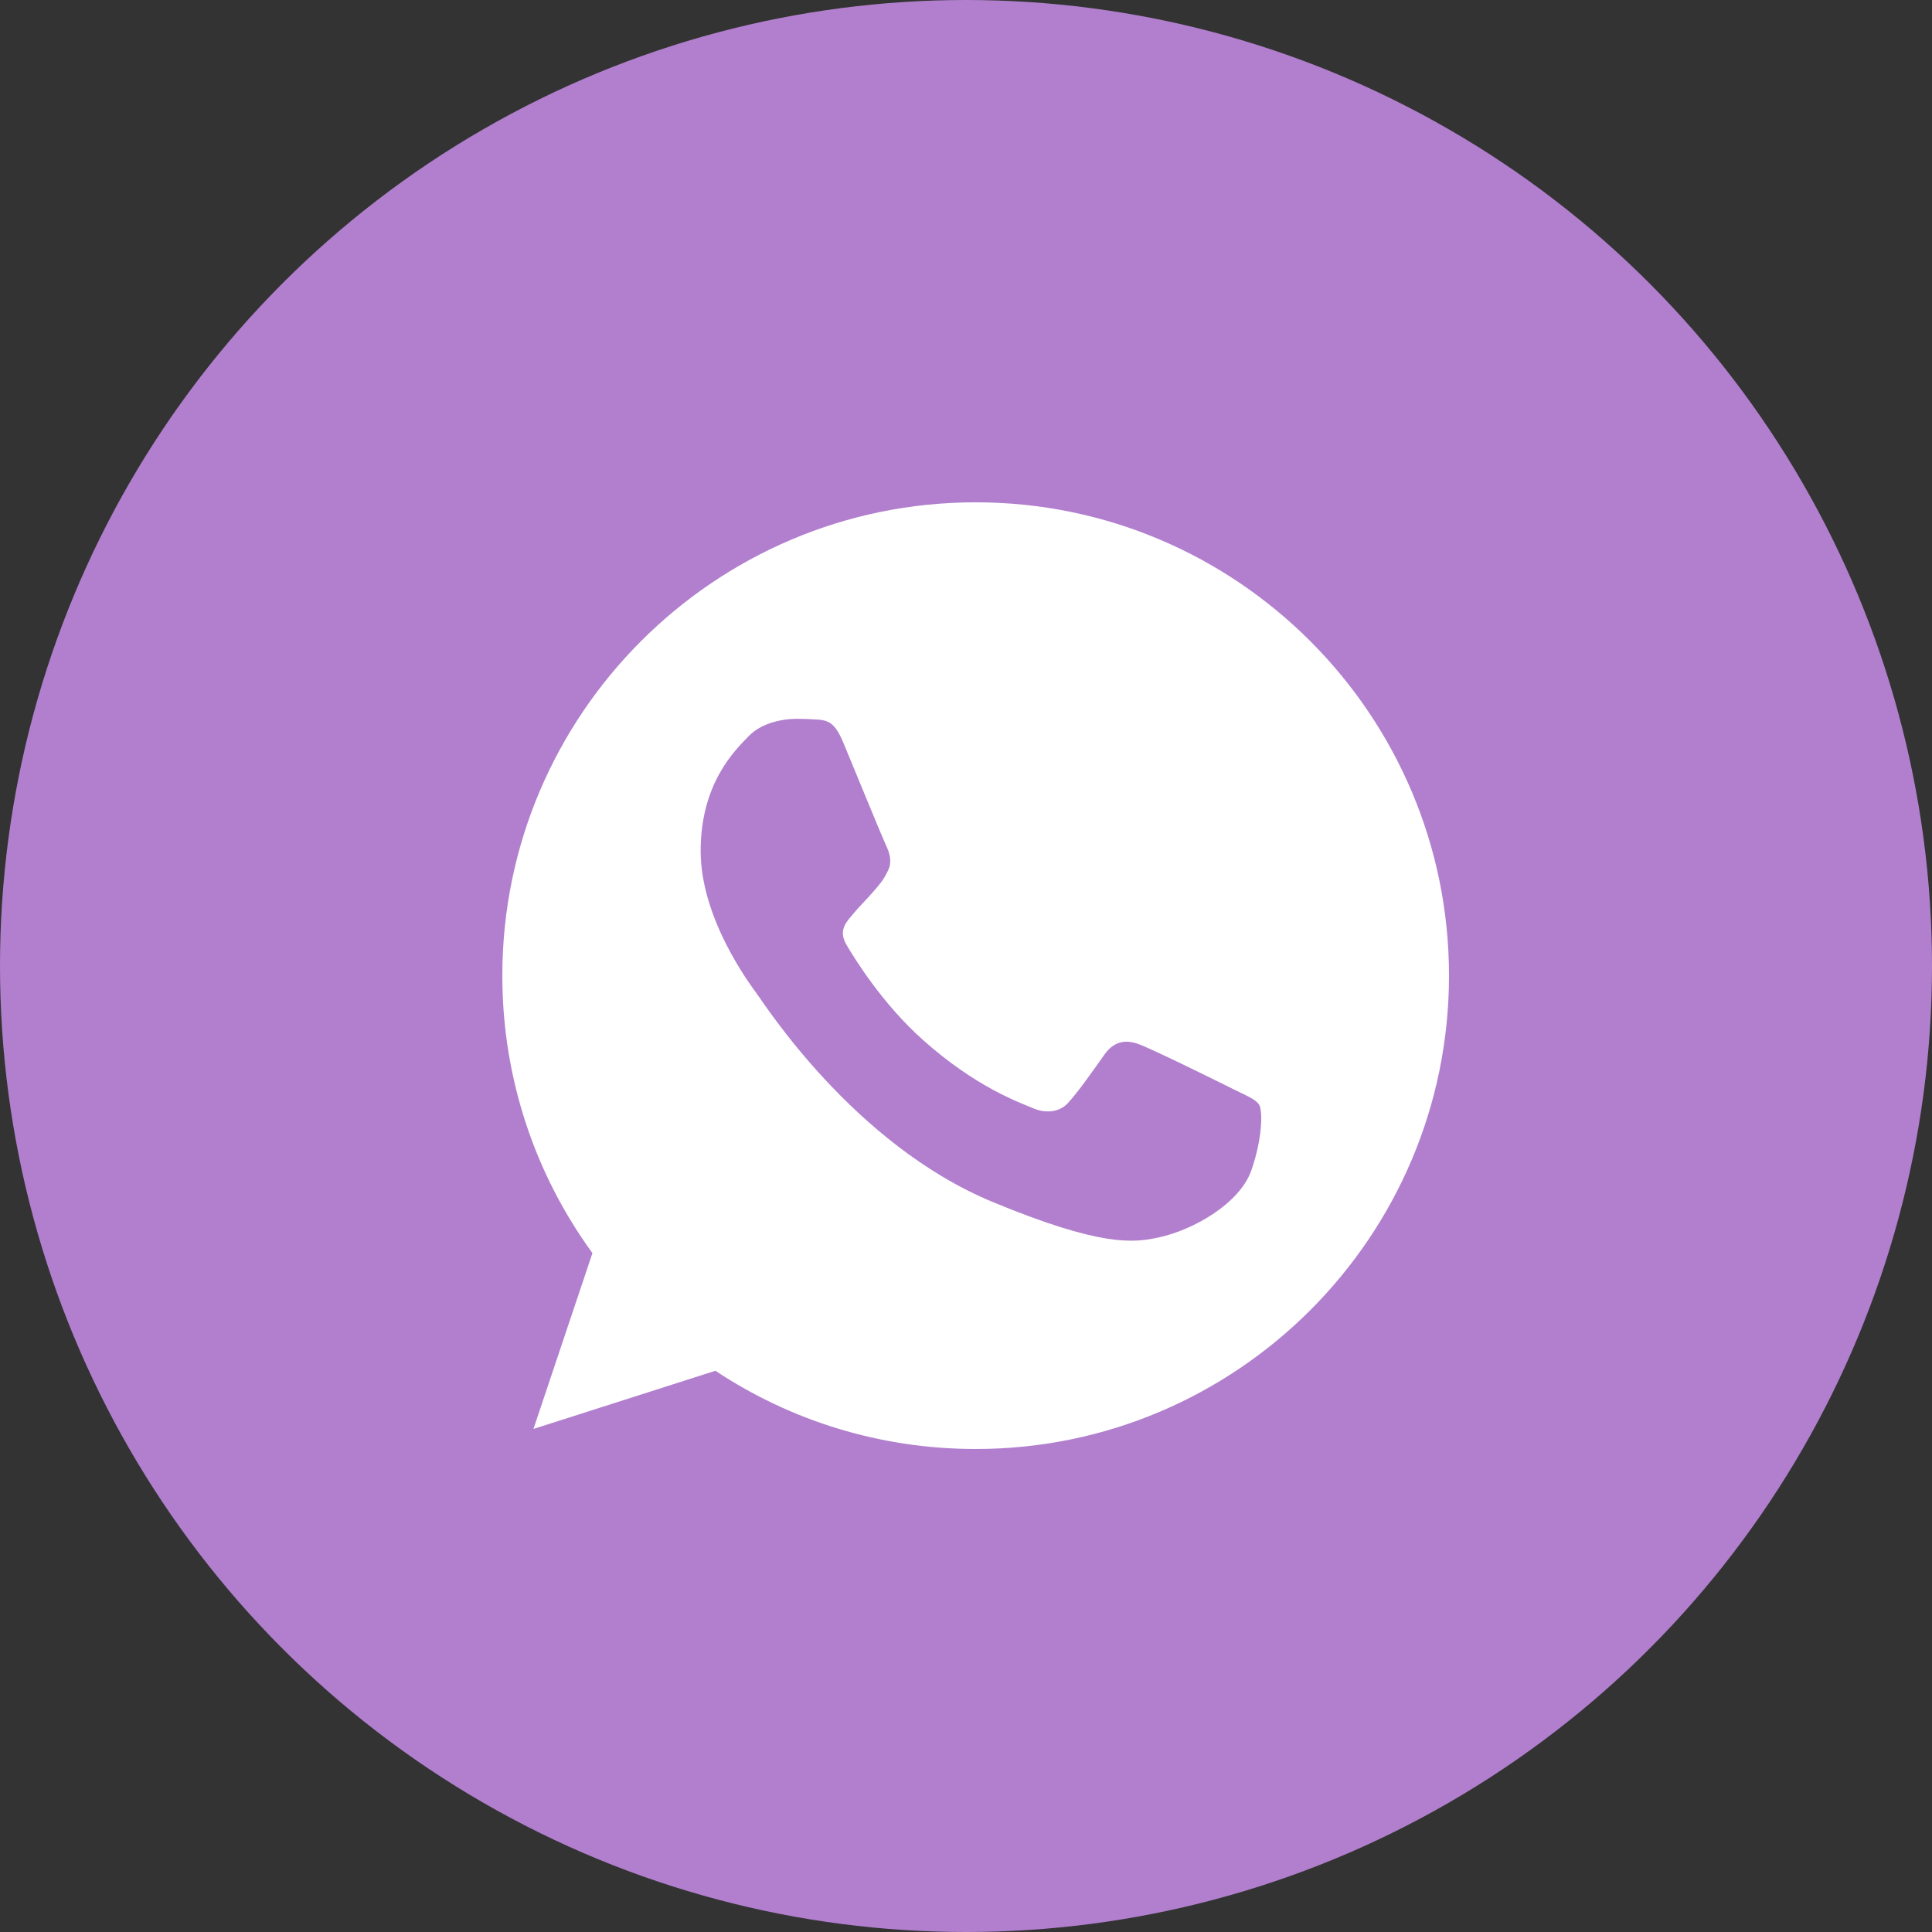
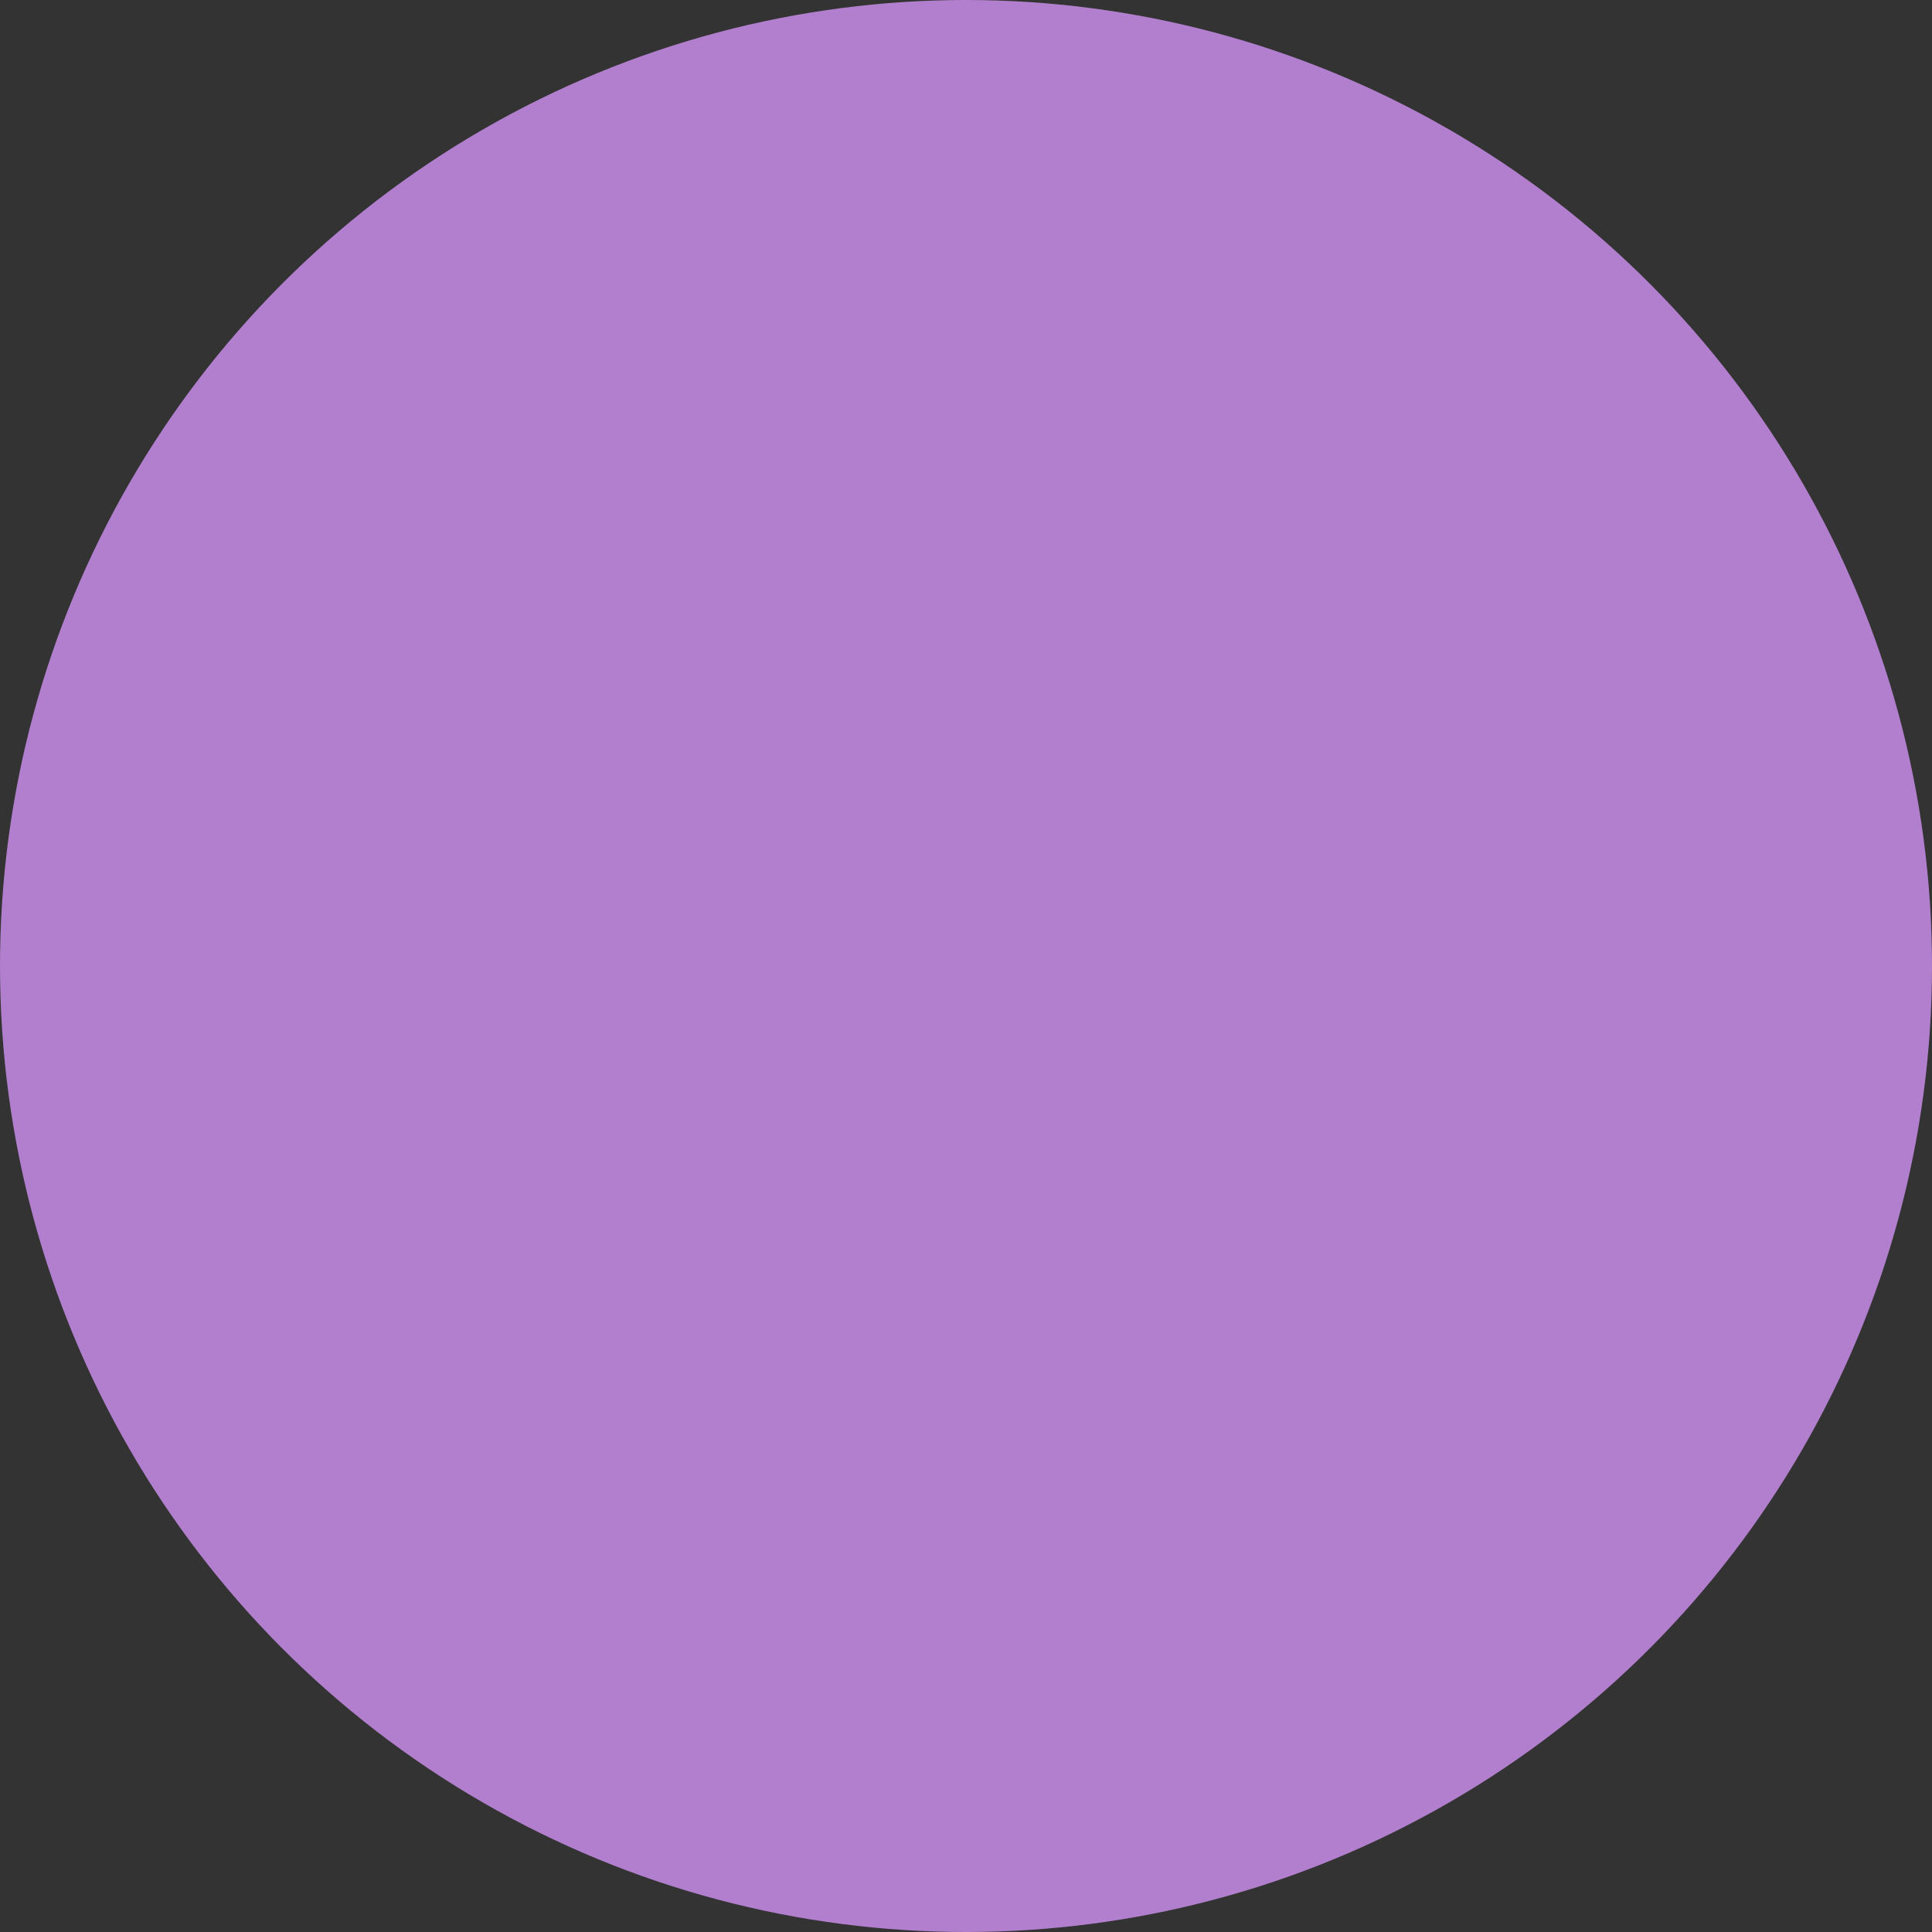
<svg xmlns="http://www.w3.org/2000/svg" width="100" height="100" viewBox="0 0 100 100" fill="none">
  <rect x="0" y="0" width="100" height="100" fill="#333333" stroke="none" />
  <circle cx="50" cy="50" r="50" fill="#B17FCE" />
-   <path d="M50.506 26H50.494C36.985 26 26 36.988 26 50.5C26 55.859 27.727 60.827 30.664 64.86L27.611 73.962L37.028 70.951C40.902 73.518 45.523 75 50.506 75C64.015 75 75 64.009 75 50.5C75 36.991 64.015 26 50.506 26ZM64.762 60.597C64.171 62.266 61.825 63.65 59.954 64.055C58.674 64.327 57.002 64.545 51.373 62.211C44.173 59.228 39.536 51.912 39.175 51.437C38.829 50.962 36.266 47.563 36.266 44.047C36.266 40.532 38.051 38.82 38.771 38.085C39.362 37.481 40.339 37.206 41.276 37.206C41.579 37.206 41.852 37.221 42.096 37.233C42.816 37.264 43.178 37.307 43.652 38.443C44.243 39.867 45.683 43.383 45.854 43.744C46.029 44.105 46.203 44.596 45.958 45.07C45.729 45.56 45.526 45.778 45.165 46.194C44.804 46.611 44.461 46.929 44.099 47.376C43.769 47.765 43.395 48.182 43.812 48.901C44.228 49.606 45.667 51.955 47.787 53.841C50.521 56.276 52.739 57.054 53.532 57.385C54.123 57.63 54.827 57.571 55.259 57.112C55.807 56.521 56.484 55.541 57.173 54.576C57.663 53.884 58.282 53.798 58.931 54.043C59.593 54.273 63.093 56.003 63.813 56.362C64.532 56.723 65.007 56.895 65.182 57.198C65.353 57.501 65.353 58.925 64.762 60.597Z" fill="white" />
</svg>